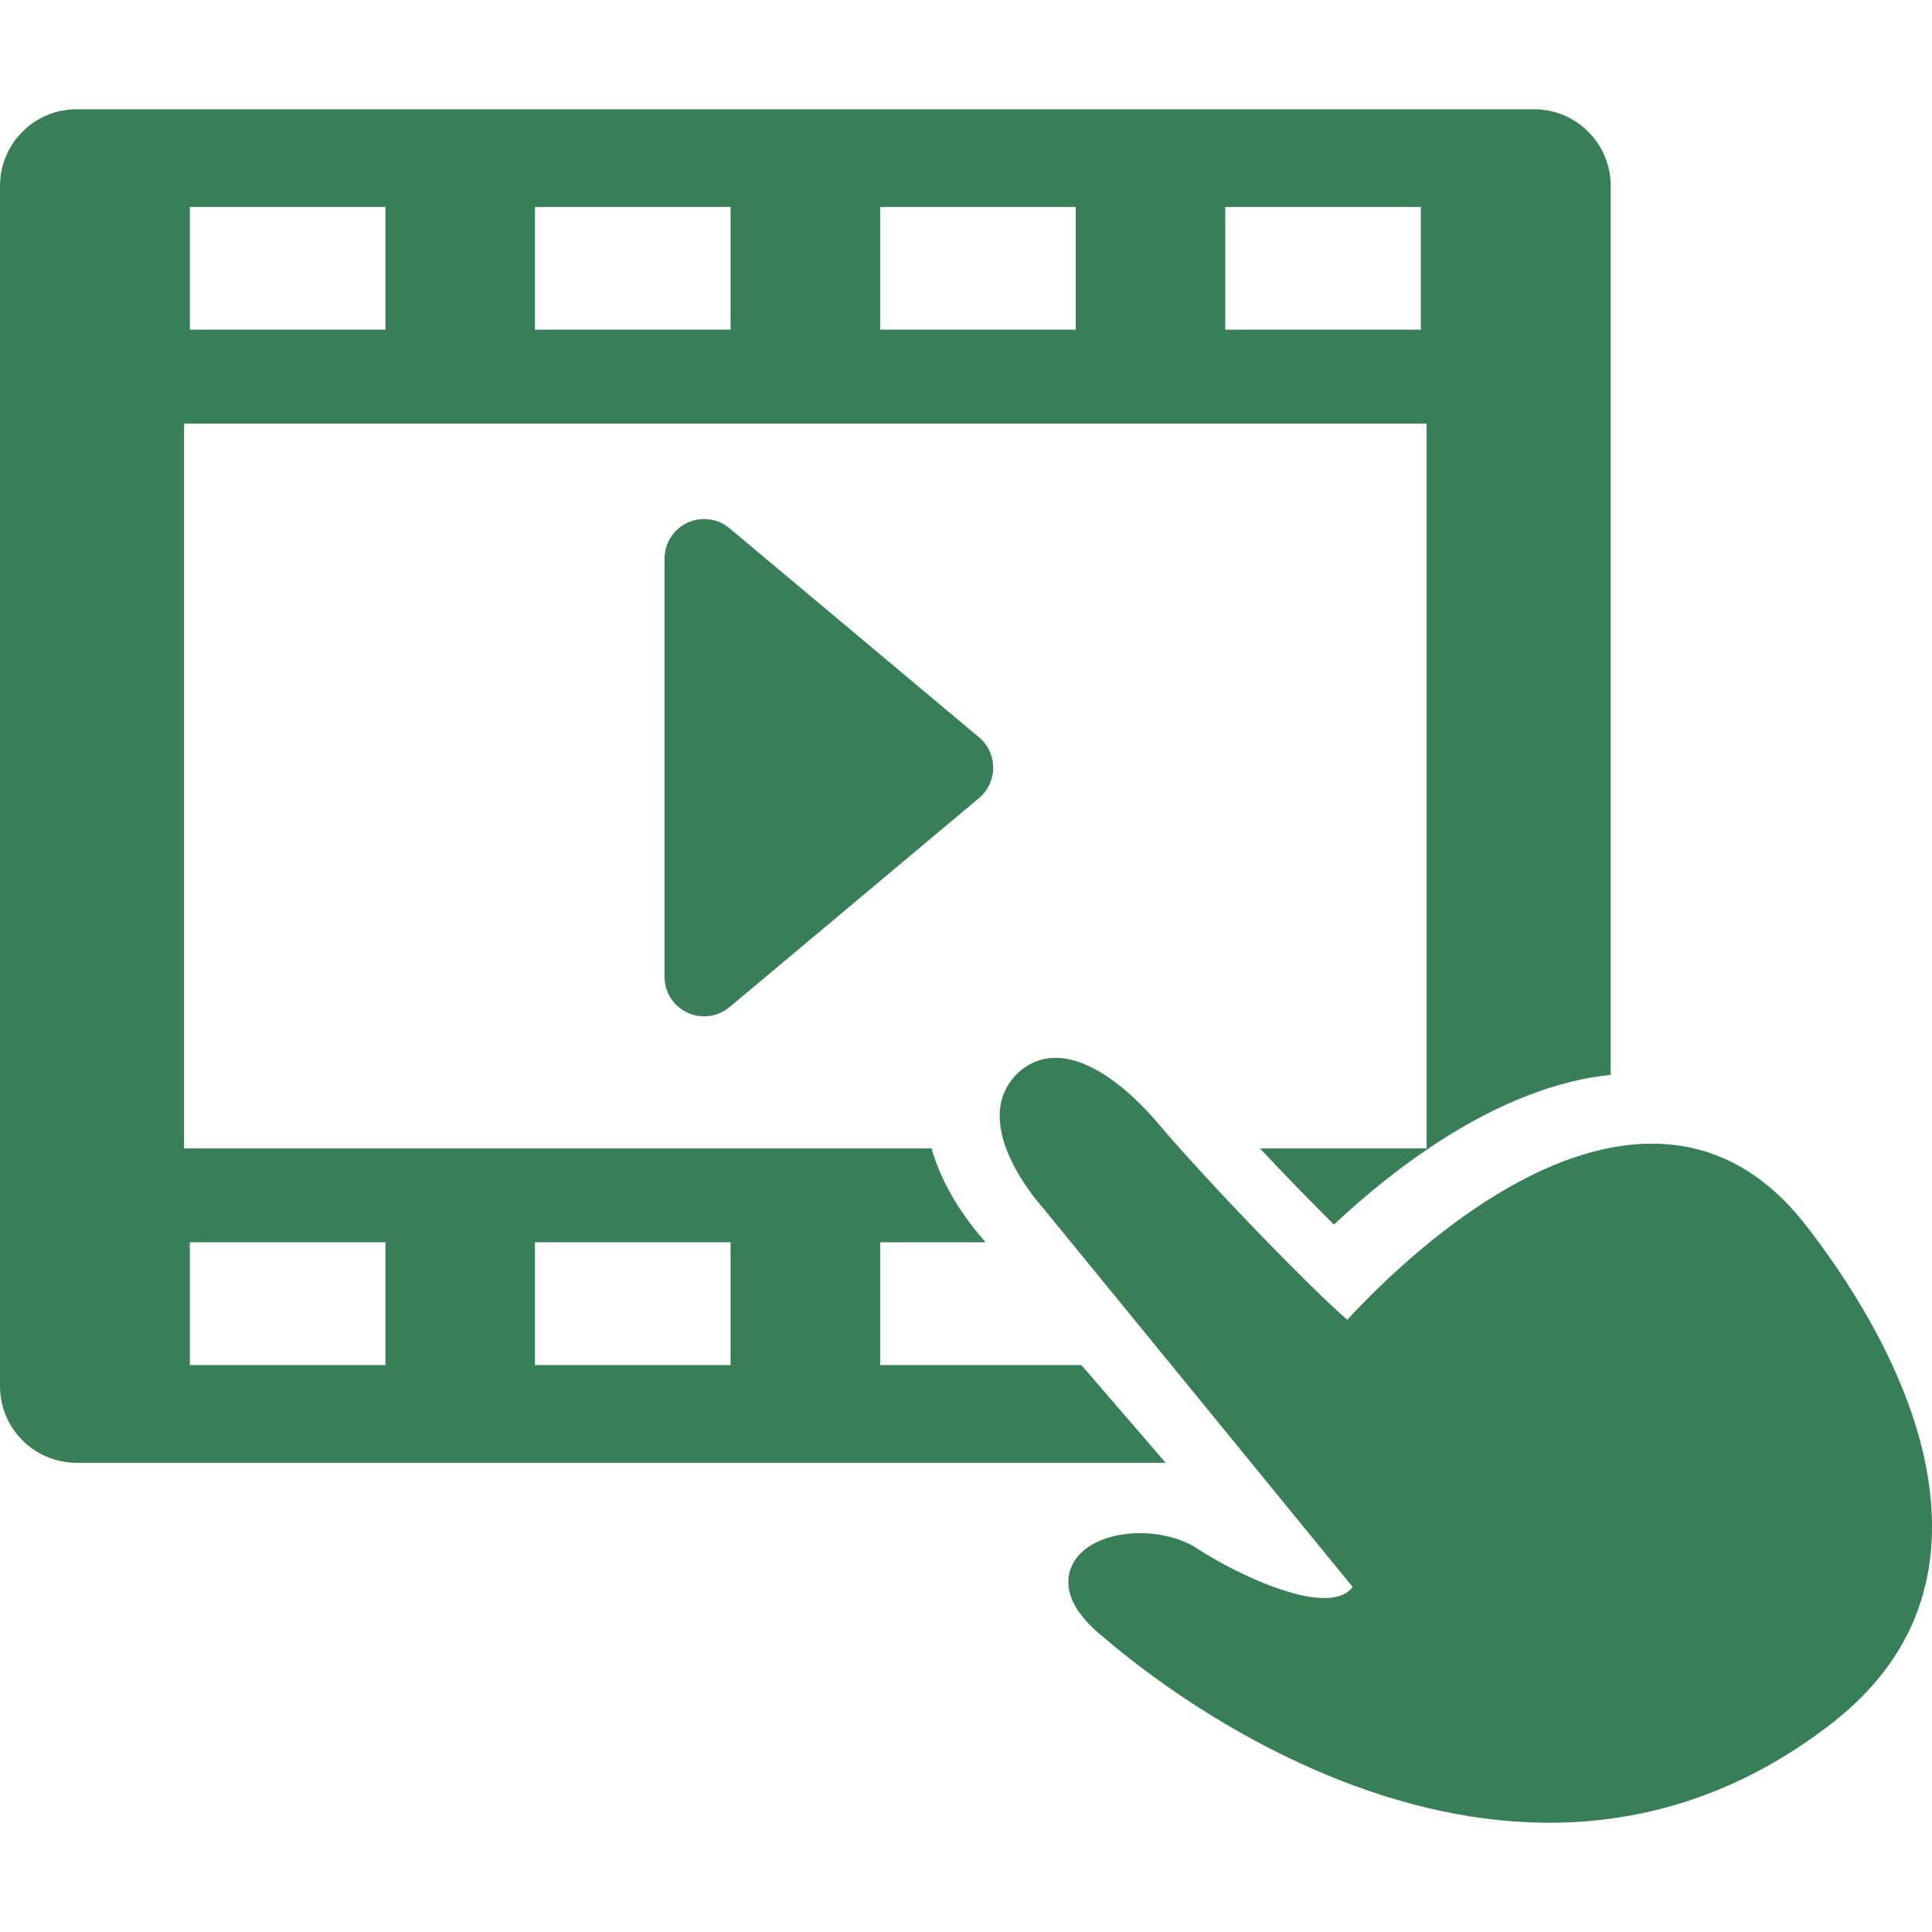
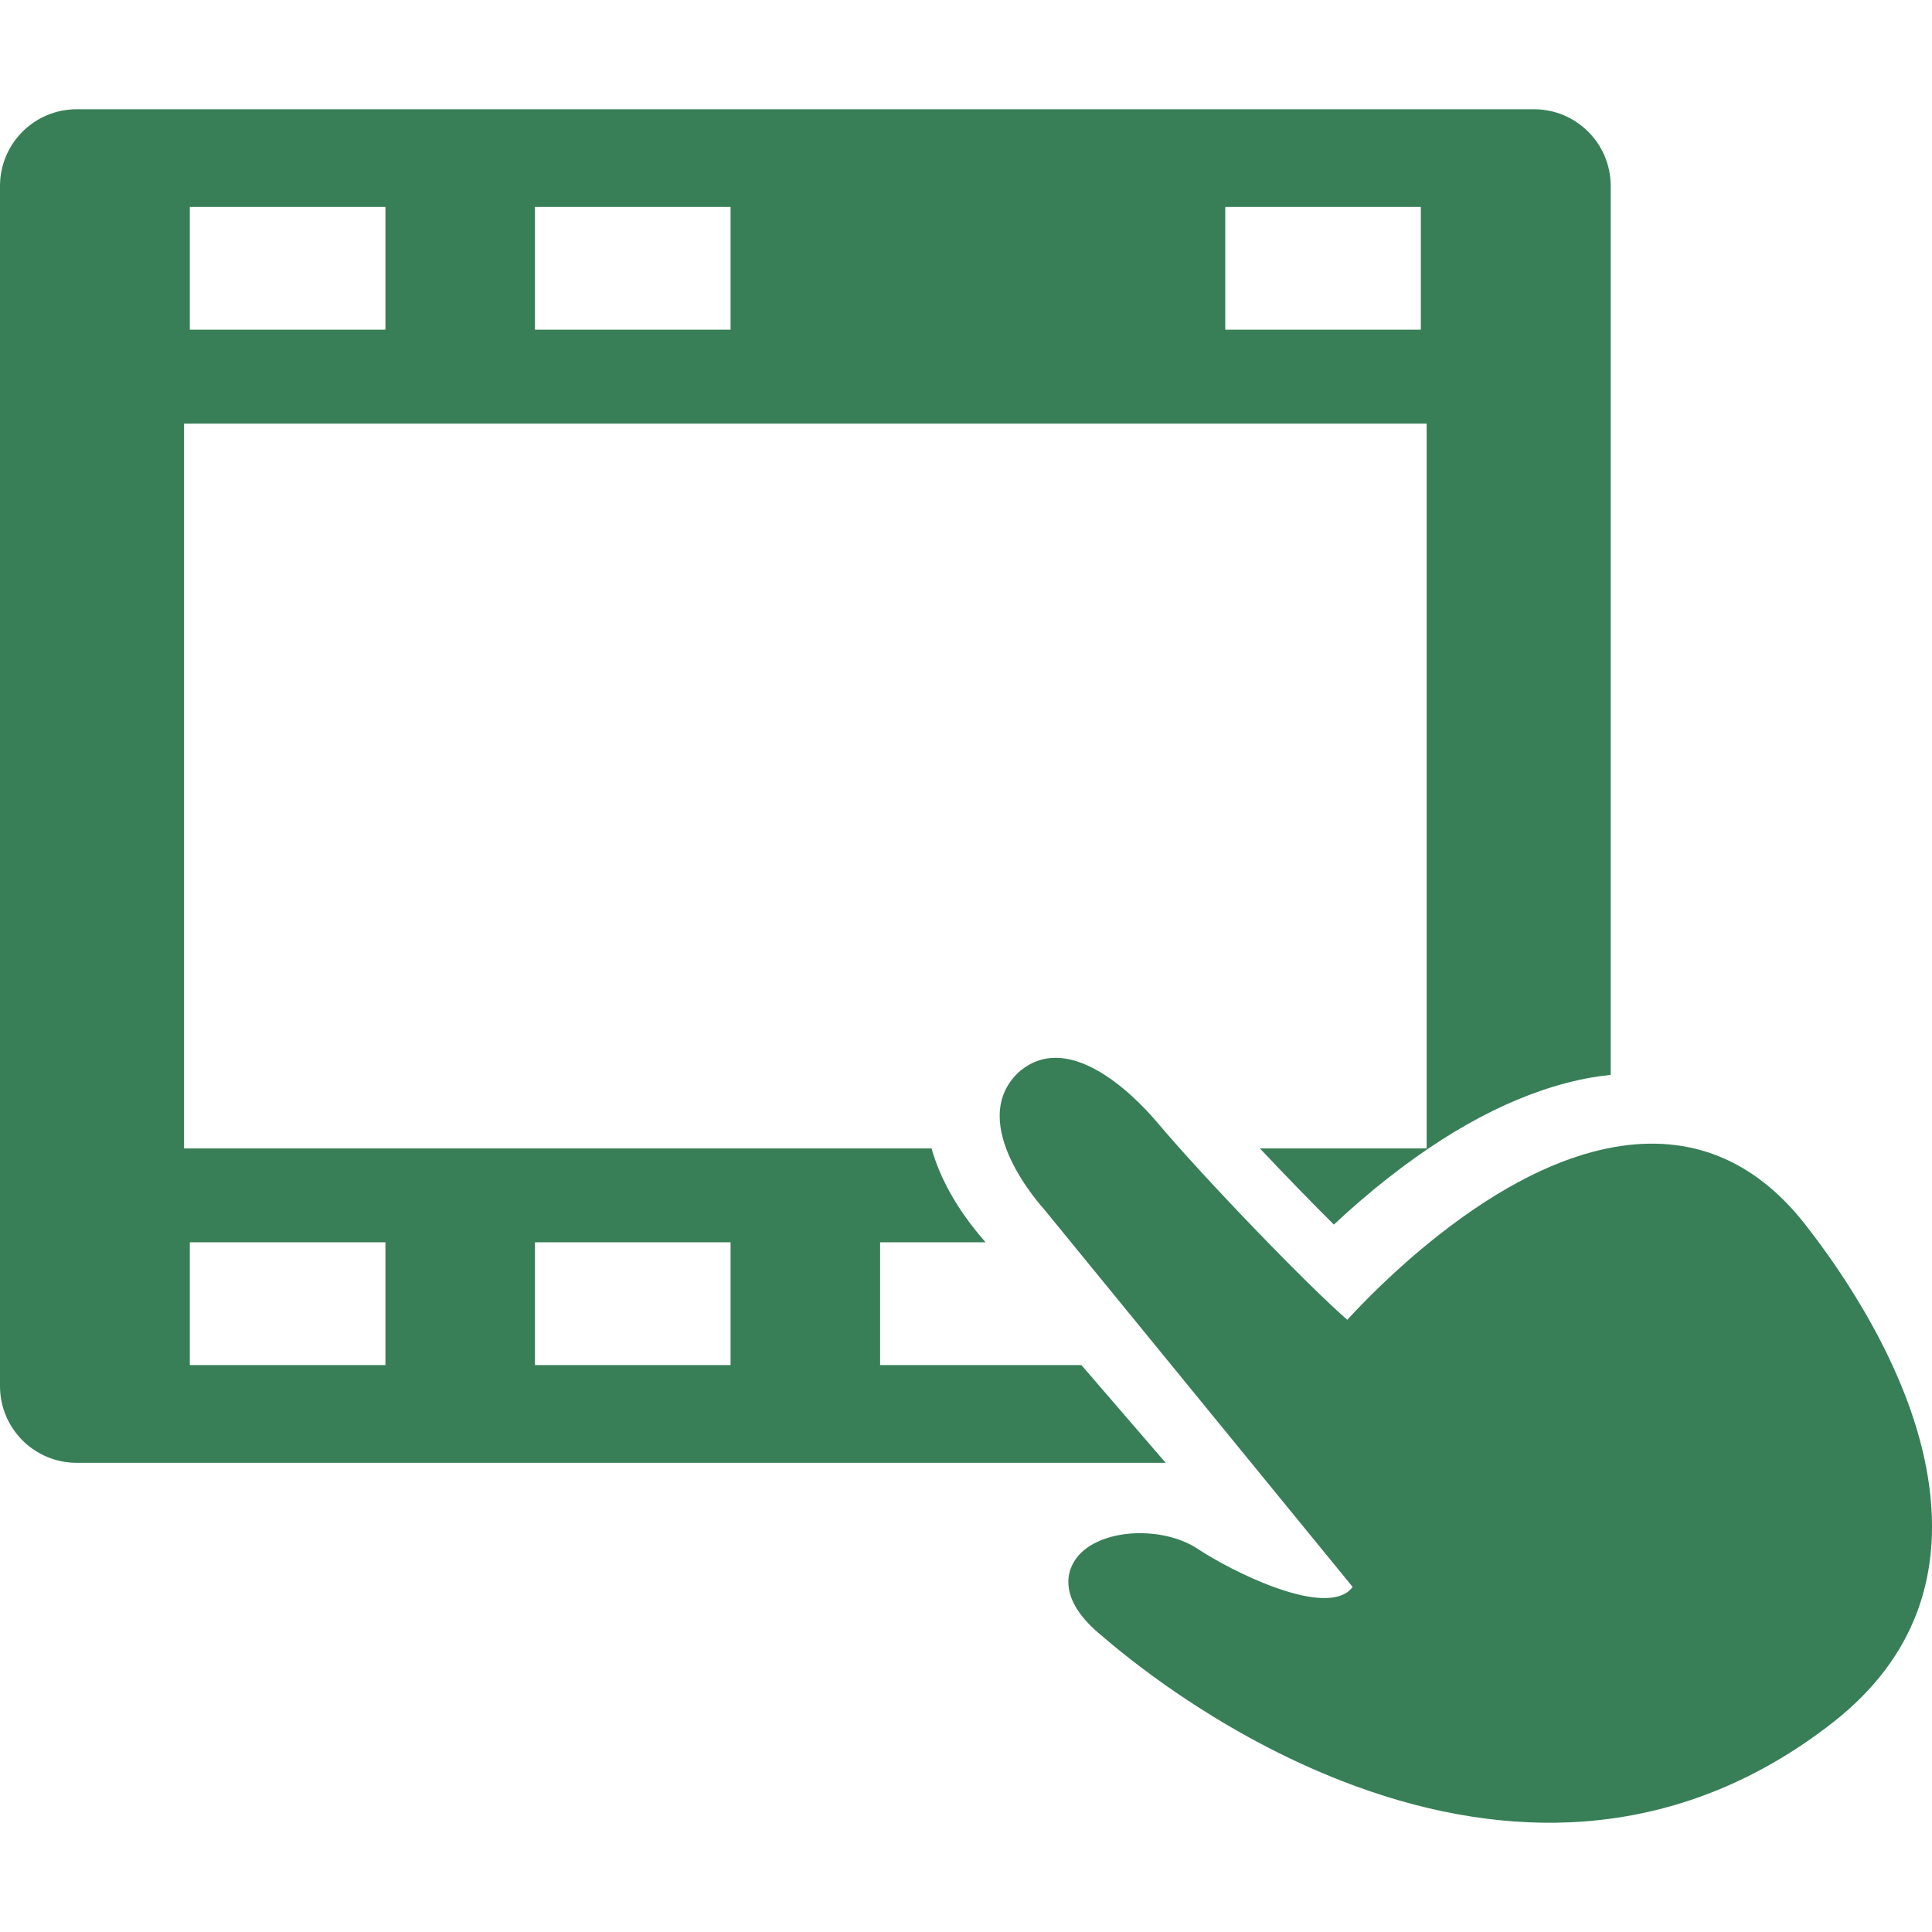
<svg xmlns="http://www.w3.org/2000/svg" width="40" height="40" viewBox="0 0 40 40" fill="none">
-   <path d="M31.76 2.262H1.588C0.711 2.262 0 2.973 0 3.85V28.698C0 29.575 0.711 30.286 1.588 30.286H24.134L22.389 28.262H18.222V25.721H20.405L20.39 25.702C19.833 25.066 19.464 24.409 19.287 23.777H3.811V8.771H29.537V23.777H26.085C26.609 24.334 27.157 24.897 27.617 25.354C27.94 25.051 28.32 24.717 28.747 24.383C30.2 23.242 31.613 22.544 32.947 22.309C33.081 22.286 33.215 22.268 33.348 22.254V3.85C33.348 2.973 32.637 2.262 31.76 2.262ZM11.076 25.721H15.126V28.262H11.076V25.721ZM3.93 25.721H7.98V28.262H3.93V25.721ZM7.98 6.826H3.93V4.285H7.98V6.826ZM15.126 6.826H11.076V4.285H15.126V6.826ZM22.271 6.826H18.222V4.285H22.271V6.826ZM29.417 6.826H25.368V4.285H29.417V6.826Z" fill="#387F58" />
+   <path d="M31.76 2.262H1.588C0.711 2.262 0 2.973 0 3.85V28.698C0 29.575 0.711 30.286 1.588 30.286H24.134L22.389 28.262H18.222V25.721H20.405L20.39 25.702C19.833 25.066 19.464 24.409 19.287 23.777H3.811V8.771H29.537V23.777H26.085C26.609 24.334 27.157 24.897 27.617 25.354C27.94 25.051 28.32 24.717 28.747 24.383C30.2 23.242 31.613 22.544 32.947 22.309C33.081 22.286 33.215 22.268 33.348 22.254V3.85C33.348 2.973 32.637 2.262 31.76 2.262ZM11.076 25.721H15.126V28.262H11.076V25.721ZM3.93 25.721H7.98V28.262H3.93V25.721ZM7.98 6.826H3.93V4.285H7.98V6.826ZM15.126 6.826H11.076V4.285H15.126V6.826ZM22.271 6.826V4.285H22.271V6.826ZM29.417 6.826H25.368V4.285H29.417V6.826Z" fill="#387F58" />
  <path d="M39.886 30.414C39.491 28.289 38.138 26.323 37.367 25.341C36.32 24.008 34.992 23.472 33.419 23.749C32.296 23.947 31.075 24.559 29.791 25.567C28.883 26.28 28.198 26.993 27.895 27.325C27.133 26.669 25.006 24.477 23.962 23.242C23.438 22.621 22.085 21.301 21.076 22.212C19.99 23.268 21.581 24.993 21.622 25.043L28.005 32.856C27.979 32.891 27.95 32.921 27.918 32.947C27.305 33.428 25.519 32.544 24.798 32.068C24.139 31.632 23.029 31.635 22.468 32.075C22.244 32.251 22.12 32.49 22.119 32.749C22.117 33.121 22.36 33.506 22.842 33.892C22.847 33.896 22.857 33.905 22.871 33.917C23.582 34.526 25.511 36.044 28.059 36.978C29.692 37.577 31.284 37.824 32.789 37.712C34.656 37.573 36.396 36.88 37.96 35.652C39.638 34.334 40.286 32.572 39.886 30.414Z" fill="#387F58" />
-   <path d="M15.105 10.938C14.861 10.733 14.521 10.688 14.231 10.823C13.943 10.958 13.758 11.248 13.758 11.567V20.222C13.758 20.541 13.942 20.831 14.231 20.965C14.342 21.017 14.461 21.042 14.578 21.042C14.768 21.042 14.955 20.977 15.105 20.851L20.27 16.523C20.456 16.367 20.563 16.137 20.563 15.894C20.563 15.651 20.456 15.421 20.27 15.265L15.105 10.938Z" fill="#387F58" />
</svg>